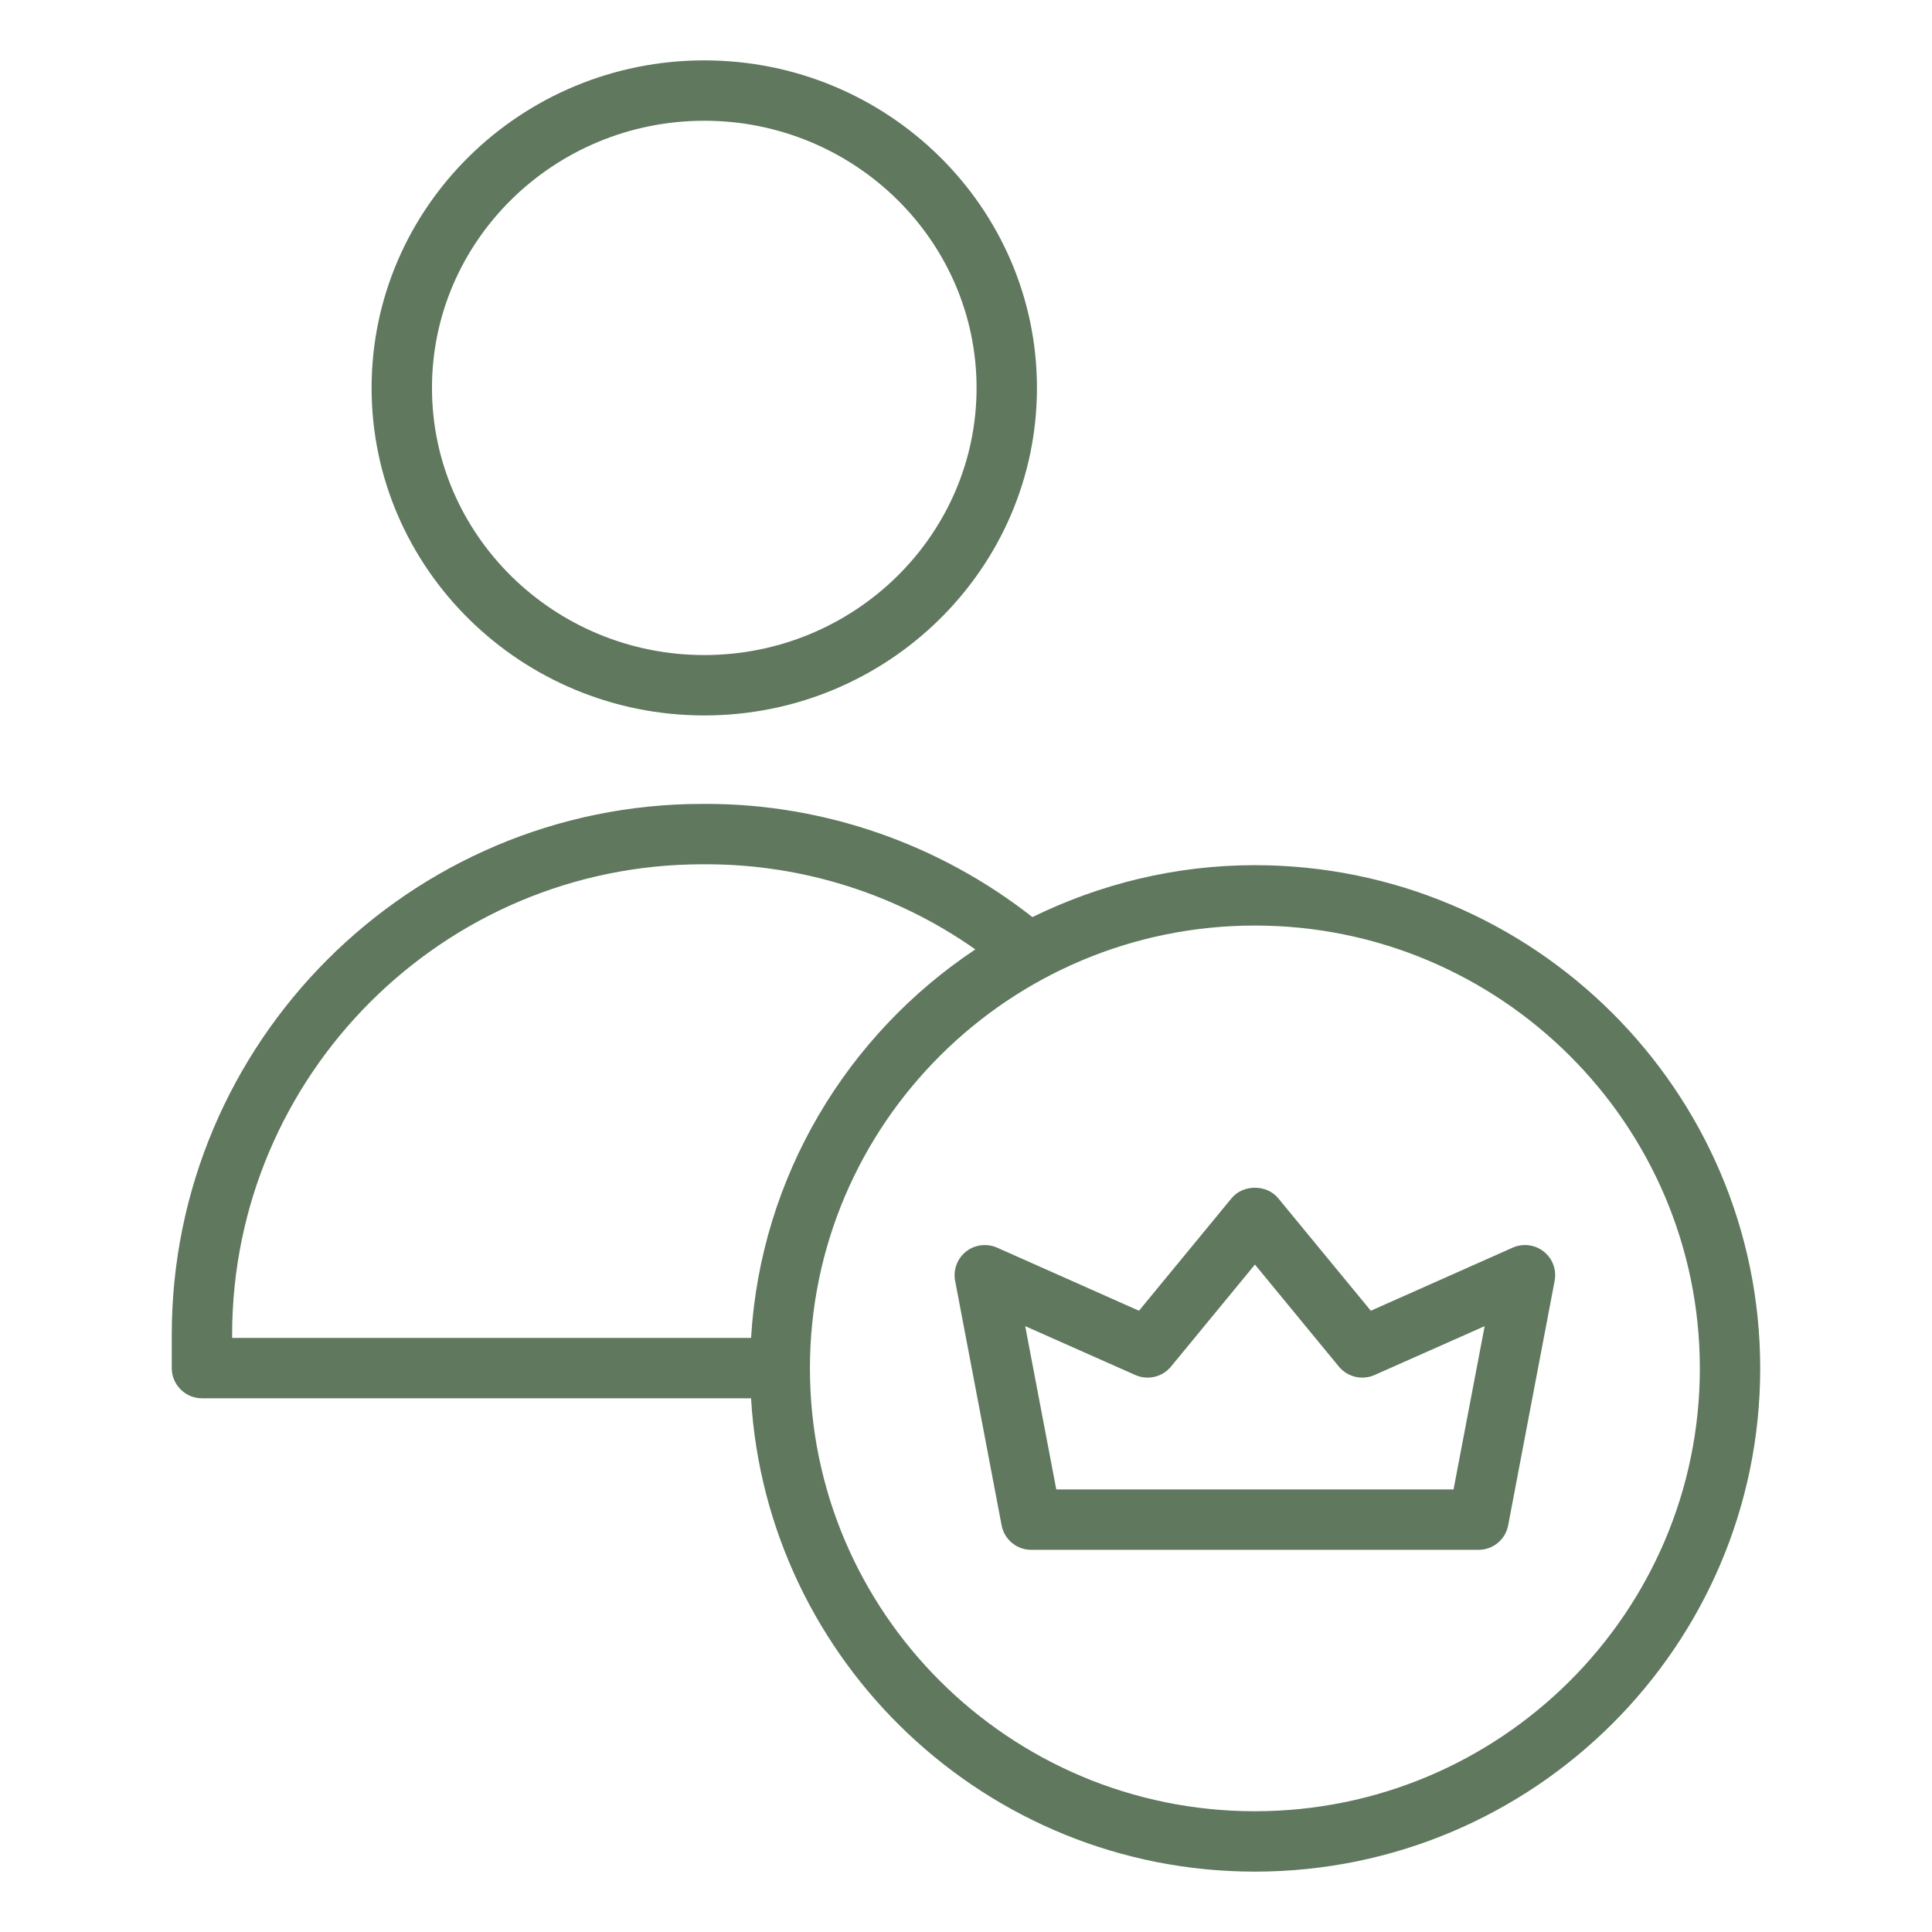
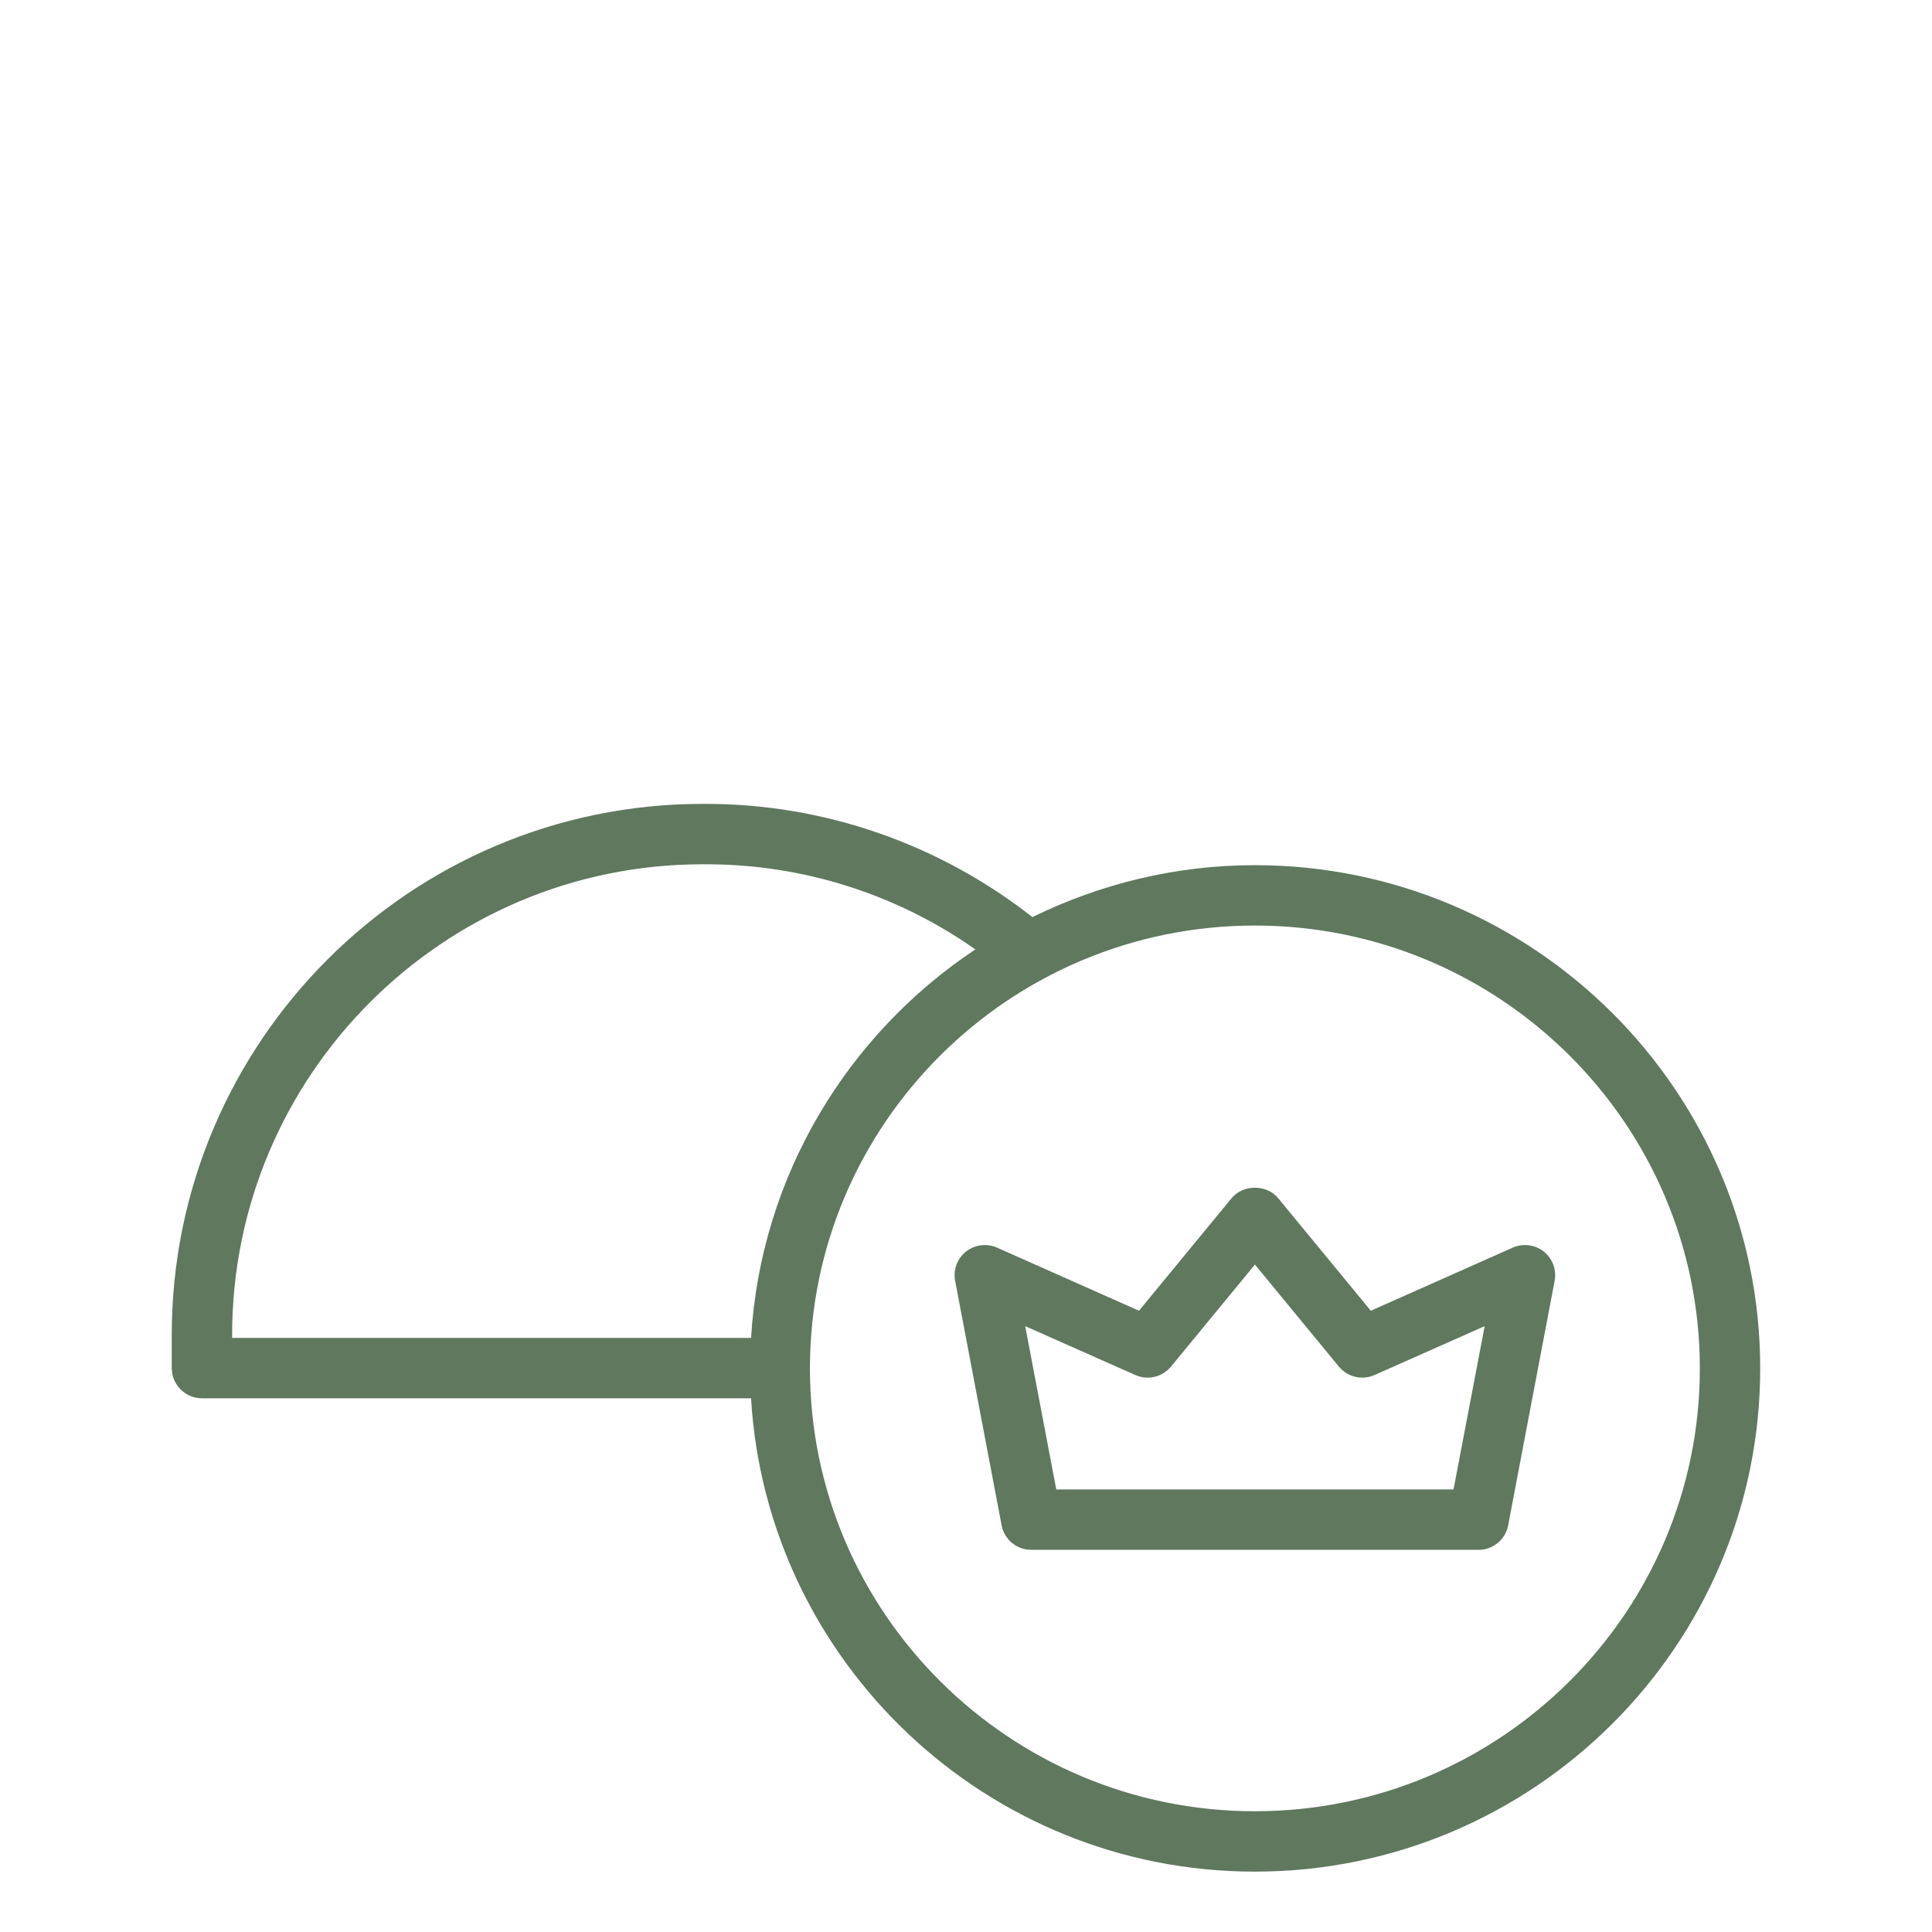
<svg xmlns="http://www.w3.org/2000/svg" viewBox="0 0 100 100" fill-rule="evenodd">
-   <path d="m36.453 37.031c9.5 0 17.219-7.609 17.219-16.953s-7.719-16.953-17.219-16.953-17.219 7.609-17.219 16.953 7.734 16.953 17.219 16.953zm0-30.781c7.766 0 14.094 6.203 14.094 13.828s-6.328 13.828-14.094 13.828-14.094-6.203-14.094-13.828 6.328-13.828 14.094-13.828z" fill="#5f785e" />
  <path d="m64.953 44.781c-4.141 0-8.031 0.984-11.516 2.688-4.797-3.766-10.75-5.859-16.875-5.859h-0.203c-15.141 0-27.469 12.328-27.469 27.484v1.719c0 0.859 0.703 1.562 1.562 1.562h28.422c0.812 13.641 12.188 24.5 26.078 24.5 14.422 0 26.156-11.688 26.156-26.047s-11.734-26.047-26.156-26.047zm-52.938 24.469v-0.156c0-13.438 10.922-24.359 24.344-24.359h0.203c5 0 9.859 1.547 13.922 4.406-6.625 4.406-11.109 11.734-11.609 20.109zm52.938 24.5c-12.703 0-23.031-10.281-23.031-22.922s10.328-22.922 23.031-22.922 23.031 10.281 23.031 22.922-10.328 22.922-23.031 22.922z" fill="#5f785e" />
  <path d="m78.297 64.578-7.344 3.266-4.797-5.828c-0.594-0.719-1.812-0.719-2.406 0l-4.797 5.828-7.344-3.266c-0.531-0.234-1.156-0.156-1.609 0.203s-0.672 0.953-0.562 1.516l2.406 12.656c0.141 0.734 0.781 1.266 1.531 1.266h23.156c0.75 0 1.391-0.531 1.531-1.266l2.406-12.656c0.109-0.578-0.109-1.156-0.562-1.516s-1.078-0.438-1.609-0.203zm-3.062 12.516h-20.562l-1.609-8.453 5.703 2.531c0.641 0.281 1.391 0.109 1.844-0.438l4.344-5.281 4.344 5.281c0.453 0.547 1.203 0.719 1.844 0.438l5.703-2.531z" fill="#5f785e" />
</svg>